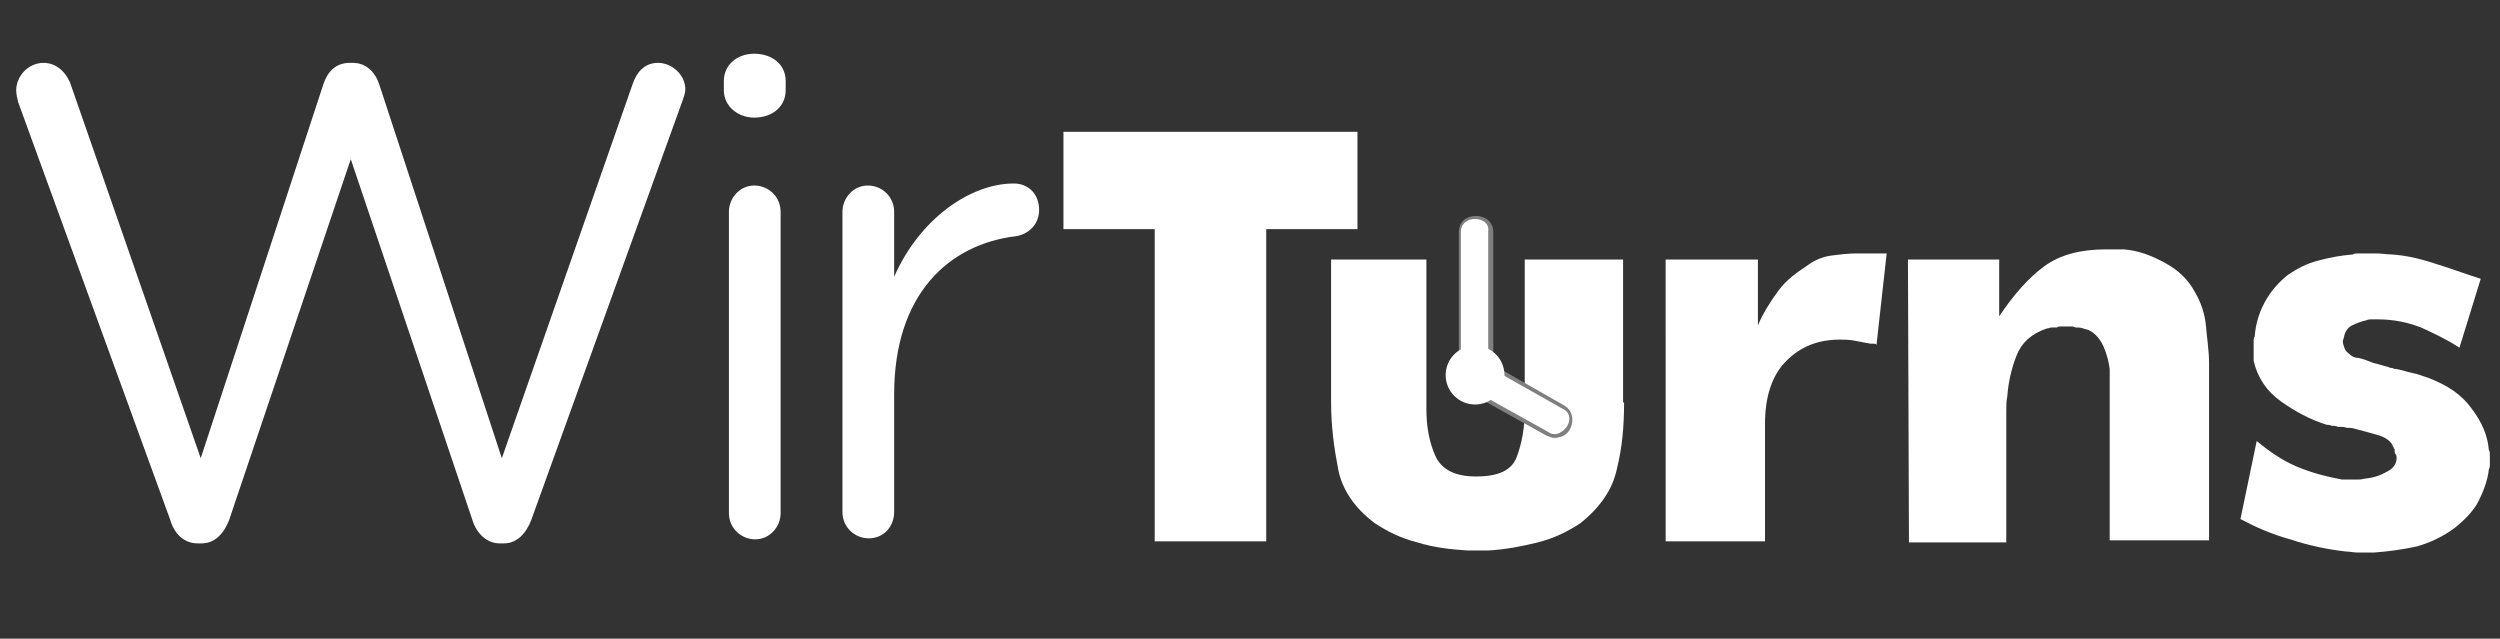
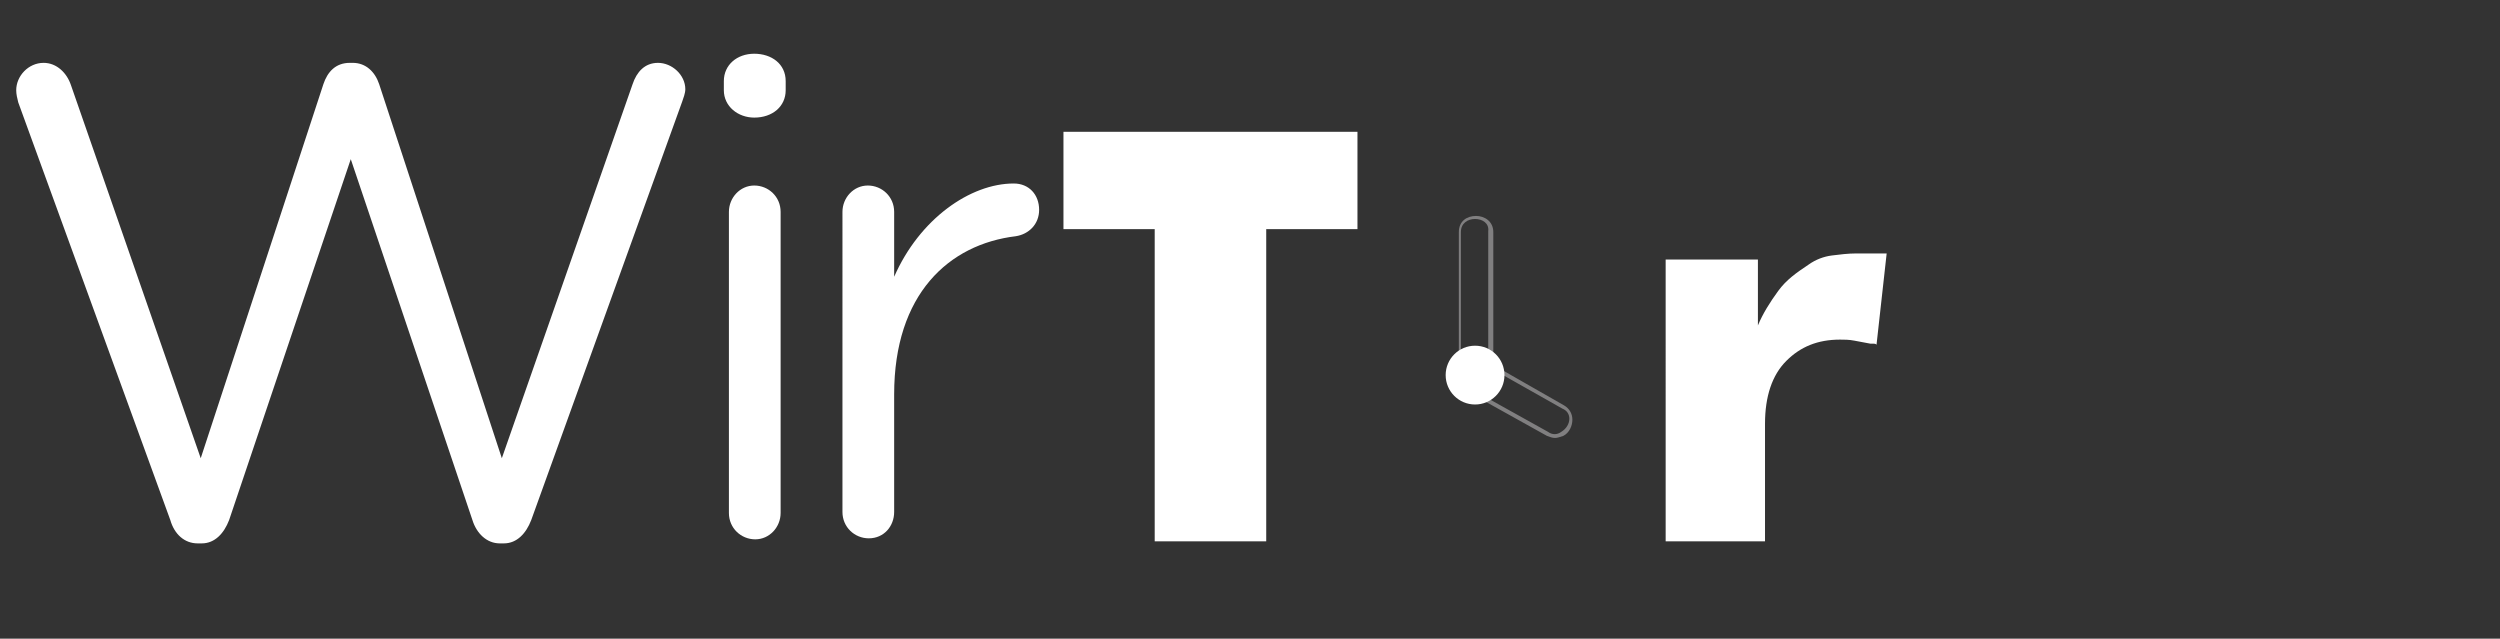
<svg xmlns="http://www.w3.org/2000/svg" version="1.1" id="Capa_1" x="0px" y="0px" viewBox="0 0 246.6 63" style="enable-background:new 0 0 246.6 63;" xml:space="preserve">
  <rect x="0" y="0" width="246.6" height="63" fill="#333333" stroke="none" />
  <style type="text/css">
	.st0{fill:#FFFFFF;}
	.st1{fill:#807F80;}
</style>
  <g>
    <g>
      <g>
        <path class="st0" d="M113.9,22.6h-9V13h29v9.6h-9v30.8h-11L113.9,22.6L113.9,22.6z" />
      </g>
      <g>
-         <path class="st0" d="M160.2,39.7c0,2.4-0.2,4.5-0.7,6.5c-0.4,2-1.6,3.8-3.6,5.4c-1.2,0.8-2.6,1.5-4.2,1.9s-3.2,0.7-4.9,0.8     c-0.2,0-0.4,0-0.5,0s-0.3,0-0.5,0s-0.3,0-0.5,0s-0.3,0-0.5,0c-1.7-0.1-3.4-0.3-5-0.8c-1.6-0.4-3-1.1-4.2-1.9     c-2-1.5-3.2-3.3-3.6-5.3c-0.4-2.1-0.7-4.2-0.7-6.6V25.6h9.4v14.8c0,1.7,0.3,3.3,0.9,4.6c0.6,1.3,1.9,2,4,2c2.2,0,3.5-0.6,4-1.9     c0.5-1.3,0.8-2.9,0.8-4.6V25.6h9.7V39.7L160.2,39.7z" />
-       </g>
+         </g>
      <g>
        <path class="st0" d="M164.2,25.6h9.2v6.5c0.5-1.2,1.2-2.3,2-3.4s1.8-1.8,3-2.6c0.7-0.5,1.5-0.8,2.3-0.9c0.8-0.1,1.6-0.2,2.4-0.2     c0.2,0,0.4,0,0.7,0c0.2,0,0.5,0,0.8,0c0.3,0,0.5,0,0.8,0c0.2,0,0.5,0,0.7,0l-1,9c-0.1-0.1-0.2-0.1-0.3-0.1c-0.1,0-0.2,0-0.3,0     c-0.5-0.1-1.1-0.2-1.6-0.3c-0.5-0.1-1-0.1-1.4-0.1c-2.2,0-3.9,0.7-5.3,2.1c-1.4,1.4-2.1,3.5-2.1,6.2v11.6h-9.8V25.6L164.2,25.6z" />
      </g>
      <g>
-         <path class="st0" d="M188.2,25.6h9v5.6c1.4-2.1,2.9-3.8,4.4-4.9c1.6-1.2,3.7-1.7,6.1-1.7h1.2c0.1,0,0.3,0,0.3,0     c0.1,0,0.2,0,0.3,0c1.4,0.1,2.7,0.6,4,1.3c1.3,0.7,2.3,1.6,3,2.9c0.6,1,1,2.2,1.1,3.4c0.1,1.2,0.3,2.4,0.3,3.6c0,0.3,0,0.5,0,0.8     c0,0.3,0,0.5,0,0.8v15.9h-9.8V38.5c0-0.3,0-0.7,0-1s0-0.7,0-1.1c-0.1-0.8-0.3-1.5-0.6-2.2s-0.8-1.3-1.4-1.6     c-0.1-0.1-0.4-0.1-0.6-0.2c-0.3-0.1-0.5-0.1-0.8-0.1c-0.1-0.1-0.3-0.1-0.5-0.1c-0.1,0-0.3,0-0.5,0c-0.1,0-0.3,0-0.4,0     c-0.1,0-0.3,0-0.4,0.1c-0.1,0-0.3,0-0.5,0s-0.3,0.1-0.5,0.1c-1.5,0.5-2.5,1.4-3,2.7c-0.5,1.3-0.8,2.6-0.9,4     c-0.1,0.5-0.1,0.9-0.1,1.4c0,0.4,0,0.9,0,1.3v11.7h-9.6L188.2,25.6L188.2,25.6z" />
-       </g>
+         </g>
      <g>
-         <path class="st0" d="M222.6,43.5c1.2,1,2.5,1.9,3.9,2.5s2.9,1,4.5,1.3c0.1,0,0.1,0,0.1,0s0.1,0,0.3,0c0.1,0,0.1,0,0.3,0     c0.1,0,0.2,0,0.3,0c0.2,0,0.4,0,0.7,0c0.3,0,0.5-0.1,0.7-0.1c0.8-0.1,1.4-0.3,2.1-0.7c0.6-0.3,0.9-0.8,0.9-1.3     c0-0.1,0-0.3-0.1-0.4c-0.1-0.1-0.1-0.3-0.1-0.5c-0.1-0.1-0.1-0.1-0.1-0.2c-0.1-0.1-0.1-0.1-0.1-0.2c-0.3-0.5-0.8-0.8-1.5-1     c-0.7-0.2-1.4-0.4-2.2-0.6c-0.3-0.1-0.5-0.1-0.8-0.1c-0.3-0.1-0.5-0.1-0.9-0.1c-0.2-0.1-0.4-0.1-0.6-0.1     c-0.2-0.1-0.4-0.1-0.5-0.1c-1.6-0.5-3.1-1.3-4.5-2.3c-1.4-1-2.3-2.3-2.7-4c0-0.1,0-0.1,0-0.3c0-0.1,0-0.2,0-0.3     c0-0.1,0-0.1,0-0.1c0-0.1,0-0.1,0-0.1c0-0.1,0-0.3,0-0.4c0-0.1,0-0.3,0-0.4c0-0.1,0-0.3,0-0.4c0-0.1,0-0.3,0.1-0.4     c0.1-1.2,0.4-2.3,1-3.4c0.6-1.1,1.4-2,2.3-2.7c0.9-0.6,1.8-1.1,3-1.4c1.1-0.3,2.2-0.5,3.4-0.6c0.1-0.1,0.3-0.1,0.5-0.1     c0.2,0,0.4,0,0.6,0c0.4,0,0.9,0,1.3,0s0.9,0.1,1.4,0.1c1.6,0.1,3.1,0.5,4.6,1c1.6,0.5,2.9,1,4.2,1.4l-2.1,6.8     c-1.2-0.8-2.5-1.4-3.8-2c-1.3-0.5-2.7-0.8-4.3-0.8c-0.1,0-0.3,0-0.5,0c-0.2,0-0.4,0-0.6,0.1c-0.5,0.1-1,0.3-1.4,0.5     c-0.4,0.2-0.7,0.6-0.8,1.2l-0.1,0.3c0,0.1,0,0.1,0,0.1v0.1c0.1,0.4,0.2,0.8,0.5,1c0.3,0.3,0.6,0.5,1,0.5c0.5,0.1,1,0.3,1.5,0.5     c0.5,0.1,1,0.3,1.5,0.4c0.1,0.1,0.3,0.1,0.4,0.1c0.1,0.1,0.3,0.1,0.4,0.1c0.5,0.1,1.1,0.3,1.6,0.4c0.5,0.1,1,0.3,1.6,0.5     c1.8,0.7,3.2,1.6,4.2,3c1,1.3,1.6,2.7,1.7,4.1c0.1,0.1,0.1,0.3,0.1,0.5s0,0.3,0,0.4c0,0.1,0,0.3,0,0.5s0,0.3-0.1,0.5     c-0.1,1-0.5,2.1-1,3.1s-1.4,1.9-2.4,2.7c-1.1,0.8-2.3,1.4-3.7,1.8c-1.4,0.3-2.8,0.5-4.2,0.6c-0.1,0-0.3,0-0.3,0     c-0.1,0-0.2,0-0.3,0c-0.4,0-0.8,0-1.1,0s-0.8-0.1-1.1-0.1c-1.8-0.2-3.7-0.6-5.5-1.2c-1.8-0.5-3.4-1.2-4.9-2L222.6,43.5z" />
-       </g>
+         </g>
    </g>
-     <path class="st0" d="M144,22.9c0,4.7,0,9.4,0,14.2c0,0.5,0.3,1,0.8,1.3c2.7,1.5,5.3,3,7.9,4.4c1.7,1,3.2-1.6,1.5-2.6   c-2.7-1.5-5.3-3-7.9-4.4c0.3,0.4,0.5,0.9,0.8,1.3c0-4.7,0-9.4,0-14.2C147,21,144,21,144,22.9L144,22.9z" />
    <path class="st1" d="M153.4,43.2c-0.3,0-0.5-0.1-0.8-0.2l-7.9-4.4c-0.5-0.3-0.8-0.9-0.8-1.4V22.9c0-1.1,0.8-1.6,1.7-1.6   c0.8,0,1.7,0.5,1.7,1.6V36l7,4c0.5,0.3,0.8,0.8,0.8,1.4c0,0.6-0.3,1.3-0.9,1.6C153.9,43.1,153.6,43.2,153.4,43.2z M145.5,21.6   c-0.7,0-1.4,0.4-1.4,1.3V37c0,0.5,0.3,1,0.7,1.2l7.9,4.4c0.4,0.3,0.9,0.3,1.3,0c0.5-0.3,0.8-0.8,0.8-1.3c0-0.4-0.2-0.8-0.7-1   l-6.9-3.9v1.2l-1.4-2.4l1,0.6v-13C146.9,22,146.2,21.6,145.5,21.6z M146.7,36.2l0.1,0.2v-0.1L146.7,36.2z" />
    <g>
      <g>
        <circle class="st0" cx="145.5" cy="37" r="2.9" />
      </g>
    </g>
    <g>
      <path class="st0" d="M1.8,10.1C1.7,9.7,1.6,9.3,1.6,8.9c0-1.4,1.2-2.7,2.7-2.7c1.3,0,2.3,1,2.7,2.2l12.8,36.8L31.9,8.3    c0.4-1.2,1.2-2.1,2.6-2.1h0.3c1.3,0,2.2,0.9,2.6,2.1l12.1,36.9L62.4,8.3c0.4-1.2,1.2-2.1,2.5-2.1c1.4,0,2.7,1.2,2.7,2.6    c0,0.4-0.2,0.9-0.3,1.2L52.4,51.3c-0.5,1.3-1.4,2.3-2.7,2.3h-0.4c-1.3,0-2.3-1-2.7-2.3l-12-35.6l-12,35.6    c-0.5,1.3-1.4,2.3-2.7,2.3h-0.4c-1.3,0-2.3-0.9-2.7-2.3L1.8,10.1z" />
    </g>
    <g>
      <path class="st0" d="M71.4,8c0-1.6,1.3-2.7,3-2.7s3.1,1,3.1,2.7v0.9c0,1.6-1.3,2.7-3.1,2.7c-1.6,0-3-1.1-3-2.7V8z M71.9,20.9    c0-1.4,1.1-2.6,2.5-2.6s2.6,1.1,2.6,2.6v29.7c0,1.4-1.1,2.6-2.5,2.6s-2.6-1.1-2.6-2.6V20.9z" />
    </g>
    <g>
      <path class="st0" d="M83.1,20.9c0-1.4,1.1-2.6,2.5-2.6c1.4,0,2.6,1.1,2.6,2.6v6.4c2.5-5.7,7.5-9.2,11.8-9.2c1.5,0,2.5,1.1,2.5,2.6    c0,1.4-1,2.4-2.3,2.6c-6.6,0.8-12,5.7-12,15.6v11.6c0,1.4-1,2.6-2.5,2.6c-1.4,0-2.6-1.1-2.6-2.6L83.1,20.9L83.1,20.9z" />
    </g>
  </g>
</svg>